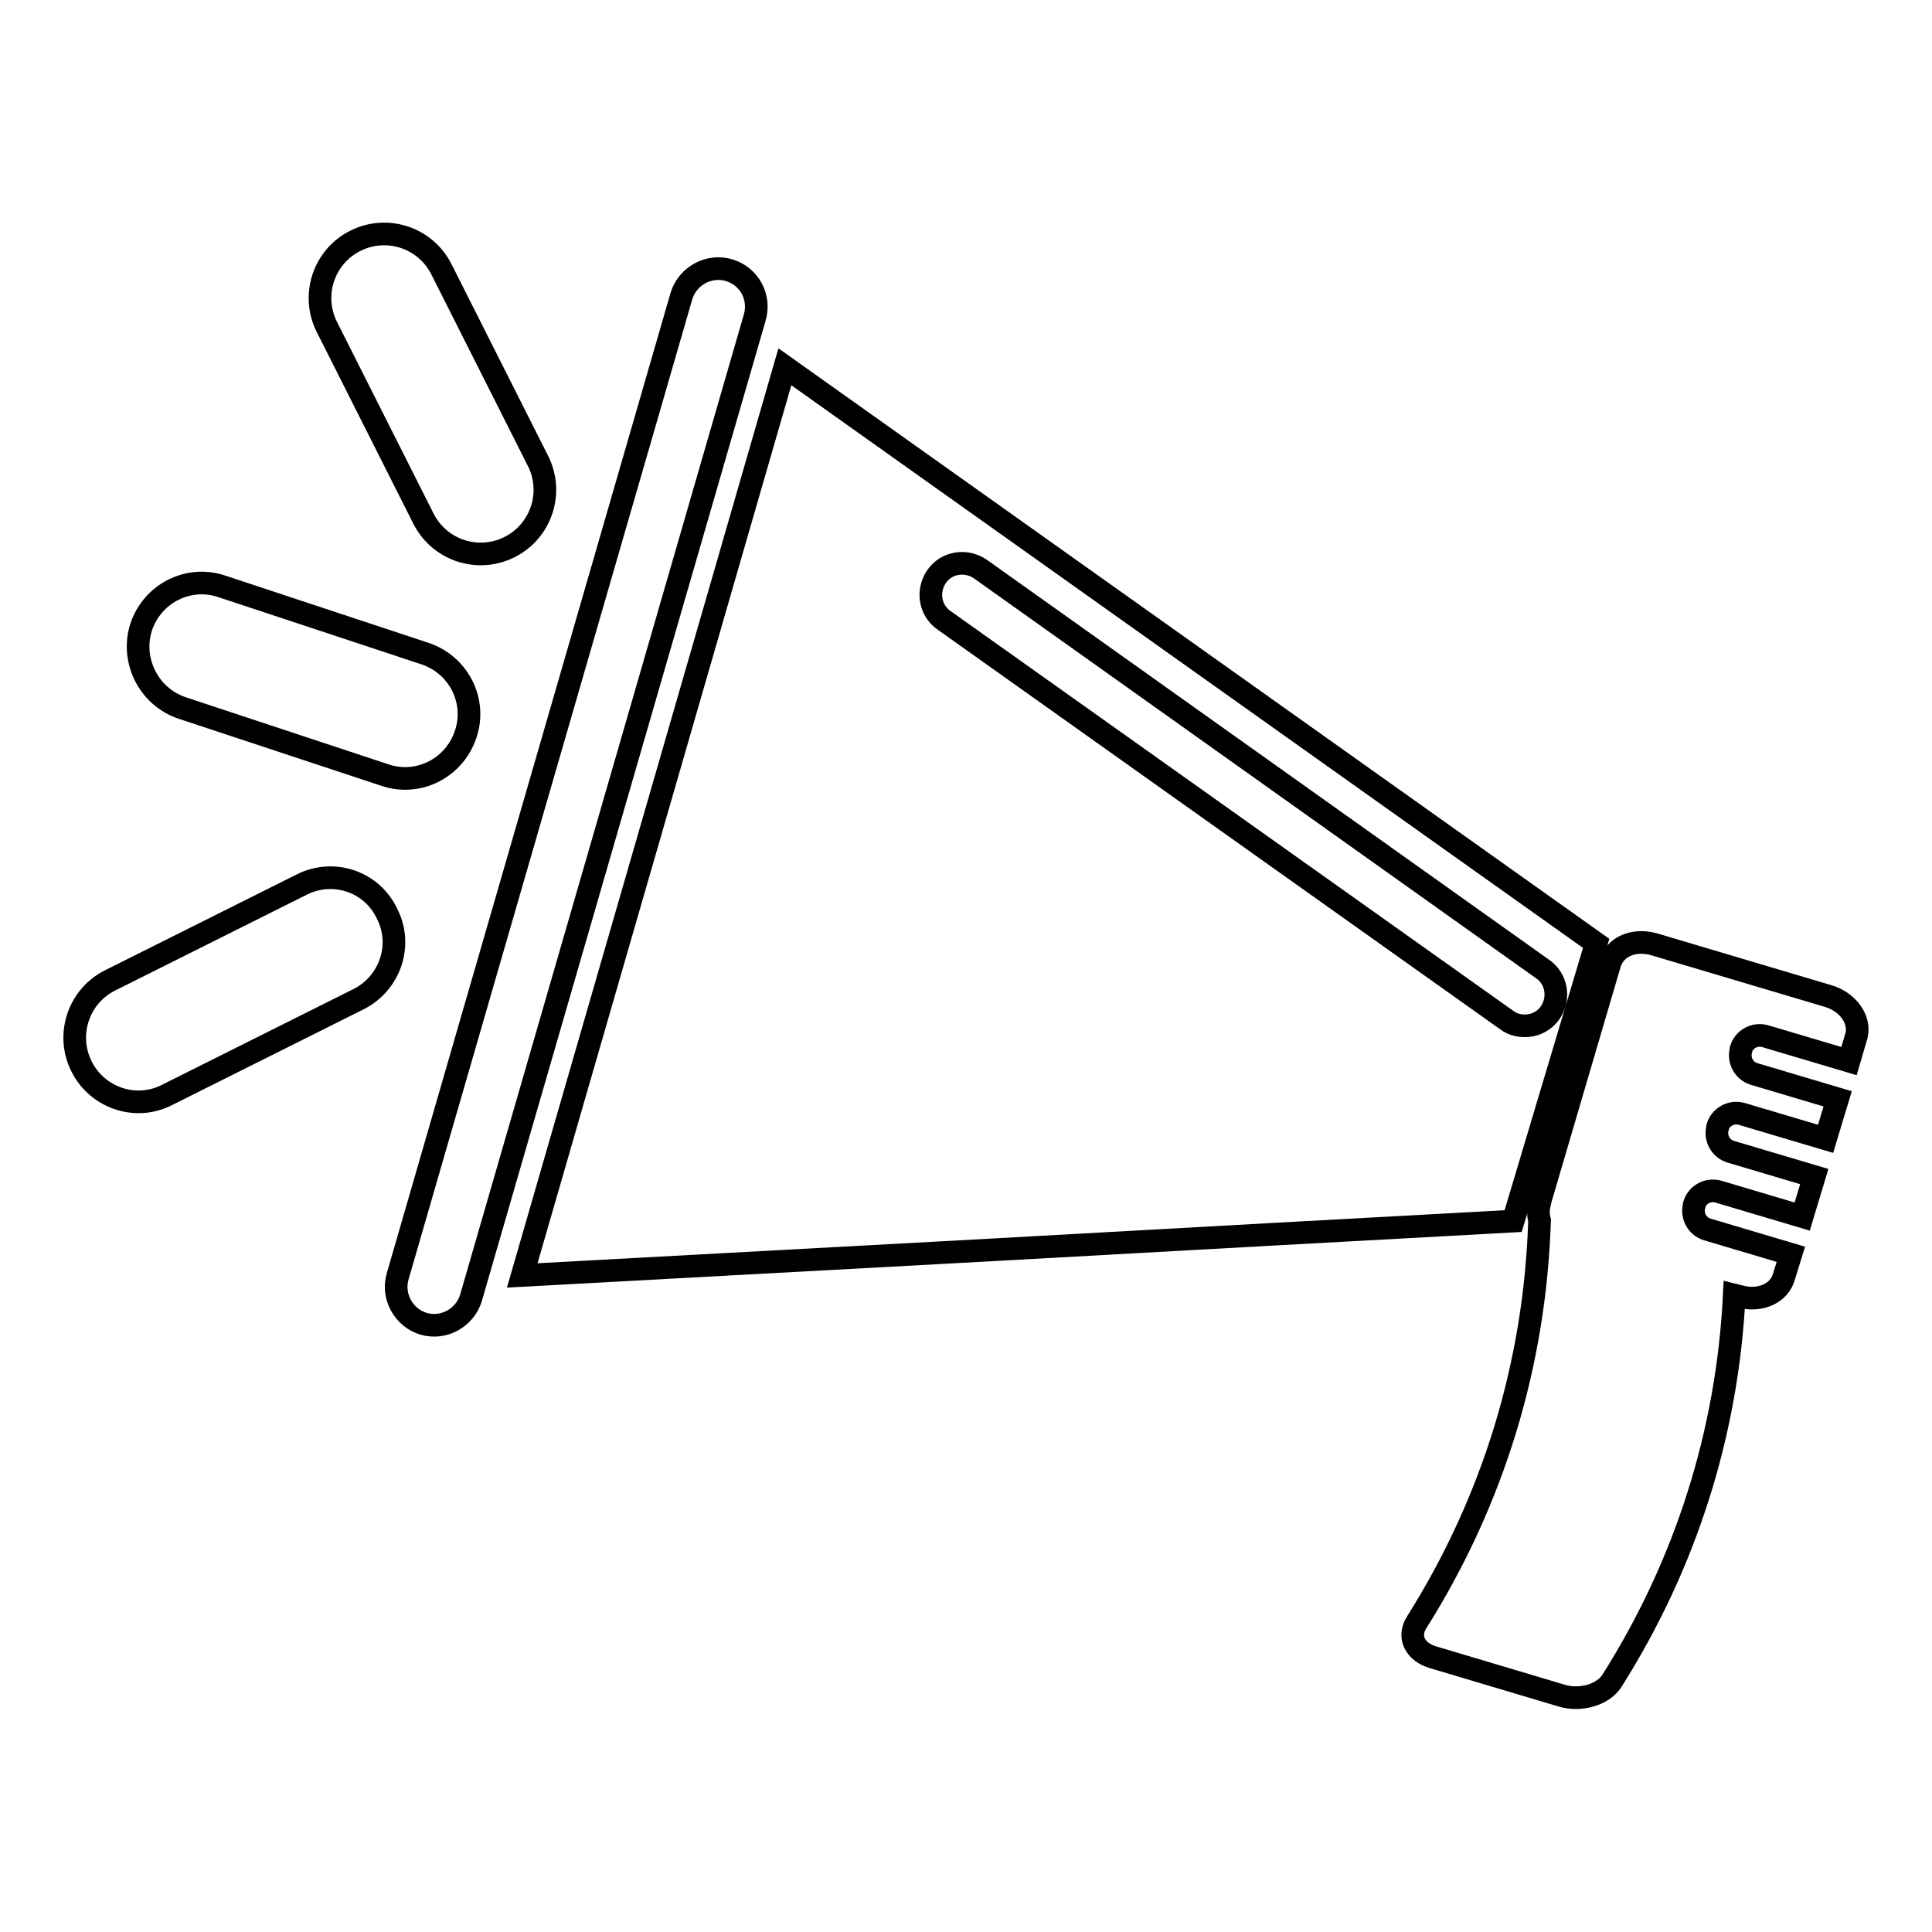
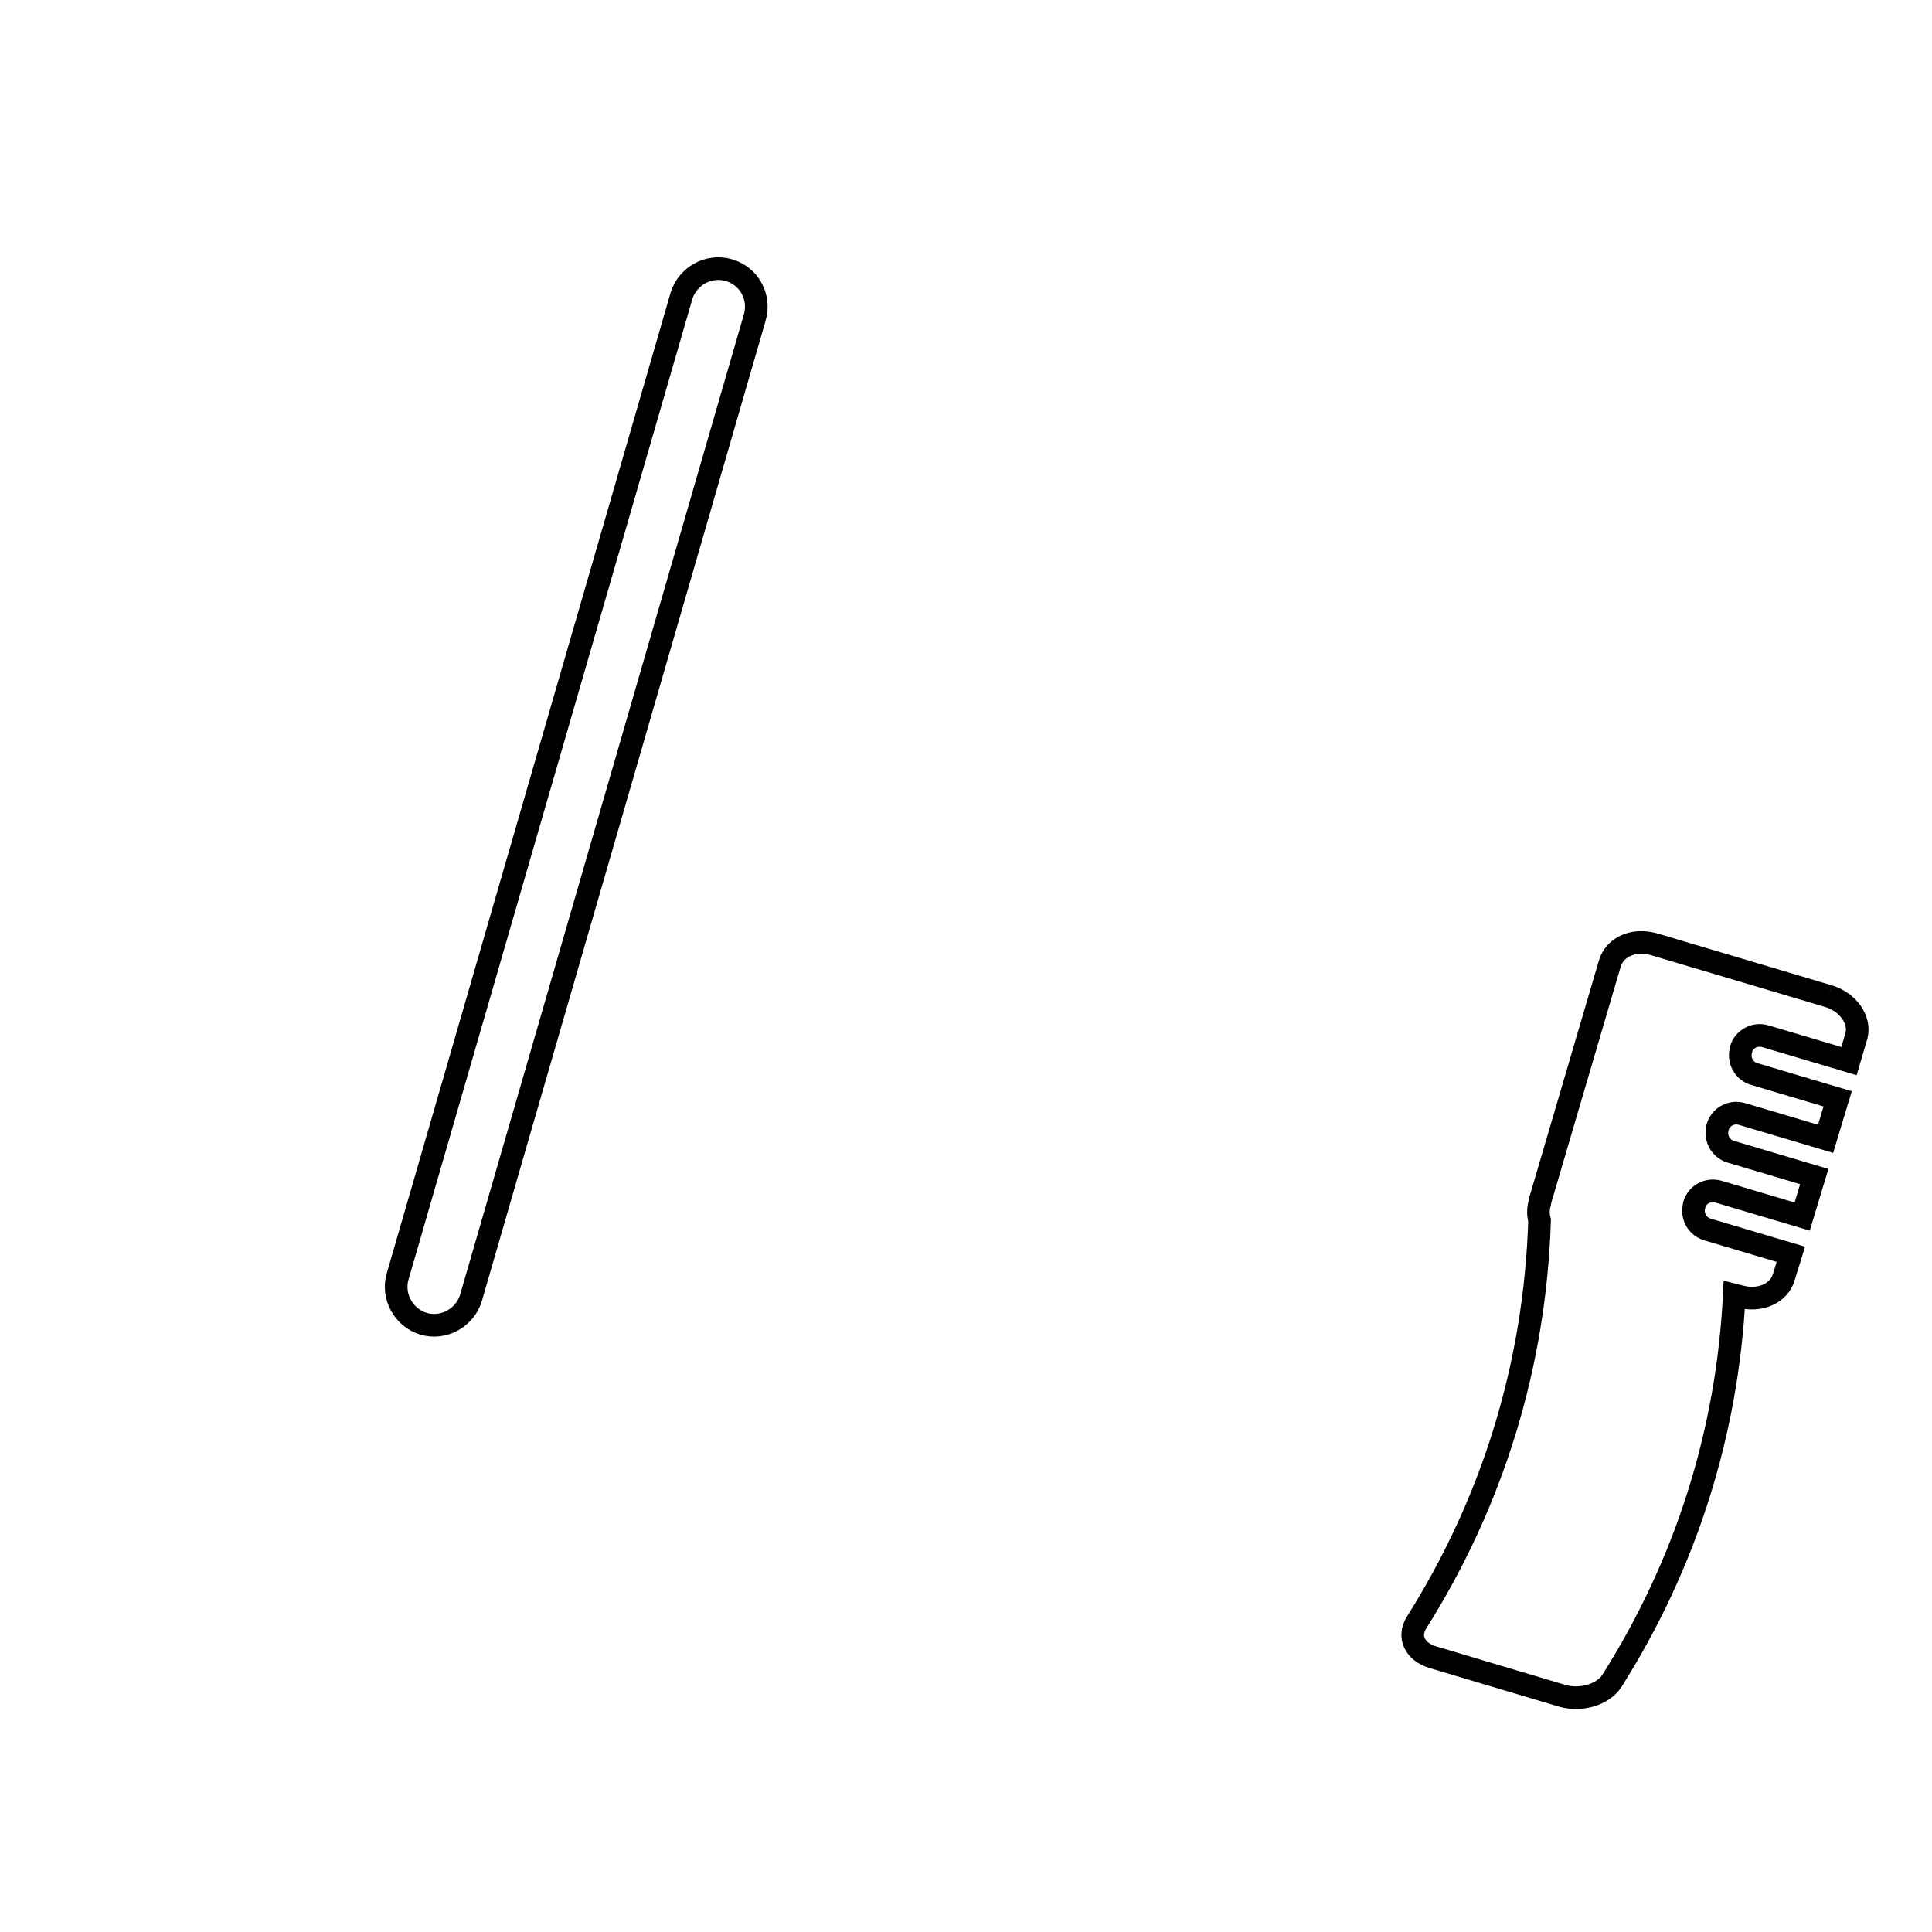
<svg xmlns="http://www.w3.org/2000/svg" version="1.1" x="0px" y="0px" viewBox="0 0 256 256" enable-background="new 0 0 256 256" xml:space="preserve">
  <g>
    <g>
      <path stroke-width="3" fill-opacity="0" stroke="#000000" d="M96.6,35.8c-2.7-0.8-5.5,0.8-6.3,3.4L52.7,169.1c-0.8,2.7,0.8,5.5,3.4,6.3c2.7,0.8,5.5-0.8,6.3-3.4L100,42.1C100.8,39.4,99.3,36.6,96.6,35.8" />
-       <path stroke-width="3" fill-opacity="0" stroke="#000000" d="M24.1,93.8l26.9,8.9c4.4,1.5,9.2-0.9,10.7-5.4c1.5-4.4-0.9-9.2-5.4-10.7l-26.9-8.9c-4.4-1.5-9.2,0.9-10.7,5.4C17.3,87.5,19.7,92.3,24.1,93.8" />
-       <path stroke-width="3" fill-opacity="0" stroke="#000000" d="M56.1,68.7c2.1,4.2,7.2,5.9,11.4,3.8c4.2-2.1,5.9-7.2,3.8-11.4L58.5,35.7c-2.1-4.2-7.2-5.9-11.4-3.8c-4.2,2.1-5.9,7.2-3.8,11.4L56.1,68.7z" />
-       <path stroke-width="3" fill-opacity="0" stroke="#000000" d="M40,117.2l-25.4,12.7c-4.2,2.1-5.9,7.2-3.8,11.4c2.1,4.2,7.2,5.9,11.3,3.8l25.4-12.7c4.2-2.1,5.9-7.2,3.8-11.3C49.3,116.8,44.2,115.1,40,117.2" />
-       <path stroke-width="3" fill-opacity="0" stroke="#000000" d="M211.5,125L104,48.6L69.2,169l55.2-3l7.3-0.4l30.6-1.7l7.2-0.4l31-1.7L211.5,125z M125.1,82.2c-1.9-1.3-2.3-3.9-1-5.8c1.3-1.9,3.9-2.3,5.8-1l74.5,53c1.9,1.3,2.3,3.9,1,5.8c-0.7,1-1.8,1.6-2.9,1.7c-1,0.1-2-0.1-2.8-0.7L125.1,82.2z" />
      <path stroke-width="3" fill-opacity="0" stroke="#000000" d="M242.3,132l-23.2-6.9c-2.6-0.7-5.1,0.3-5.8,2.6l-9.2,31.3c0,0,0,0,0,0l-0.1,0.5c-0.2,0.7-0.2,1.5,0,2.2c-0.6,19-6.1,37.1-16.3,53.3c-1.2,1.9-0.2,3.9,2.2,4.6c5.7,1.7,11.4,3.4,17.1,5.1c2.4,0.7,5.4-0.1,6.6-2c9.8-15.5,15.3-32.9,16.2-51.1l0.8,0.2c2.6,0.7,5.2-0.4,5.8-2.7l0.9-2.9l-11.1-3.3c-1.3-0.4-2.1-1.8-1.7-3.2l0-0.1c0.4-1.3,1.8-2.1,3.2-1.7l11.1,3.3l1.6-5.3l-11.1-3.3c-1.3-0.4-2.1-1.8-1.7-3.2l0-0.1c0.4-1.3,1.8-2.1,3.2-1.7l11.1,3.3l1.6-5.3l-11.1-3.3c-1.3-0.4-2.1-1.8-1.7-3.2l0-0.1c0.4-1.3,1.8-2.1,3.2-1.7l11.1,3.3l1-3.4C246.5,135.1,244.9,132.8,242.3,132" />
    </g>
  </g>
</svg>